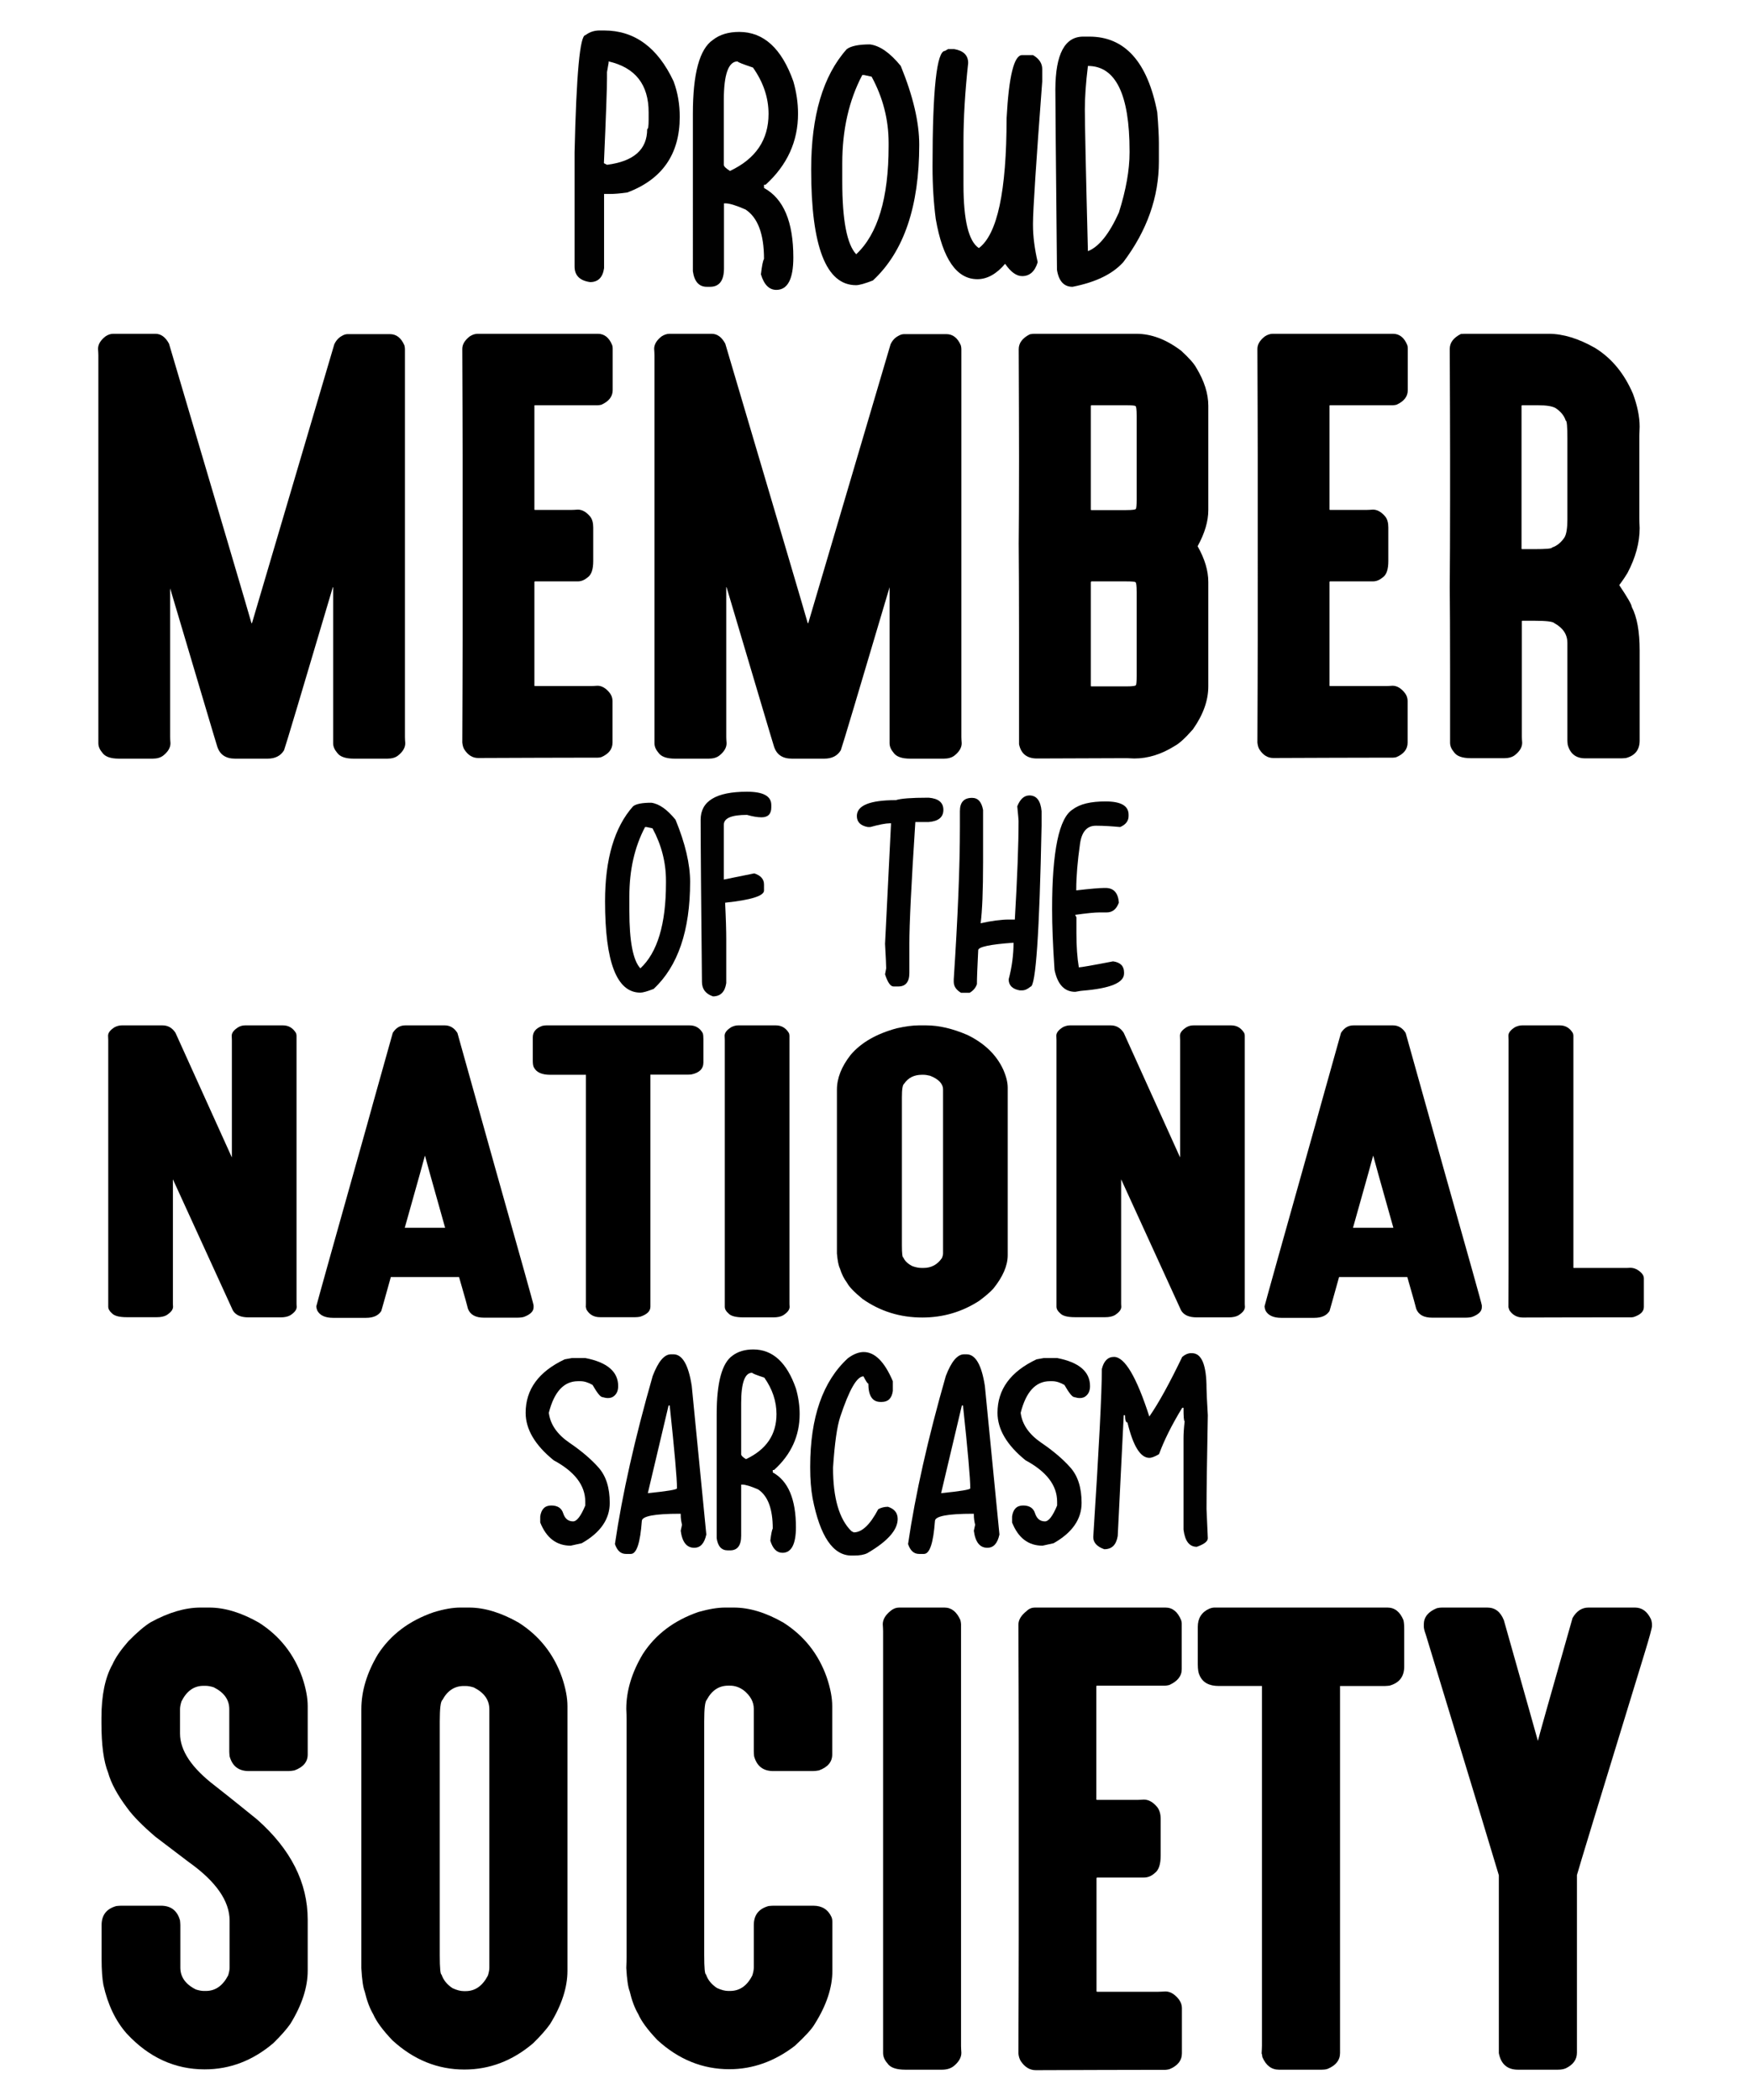
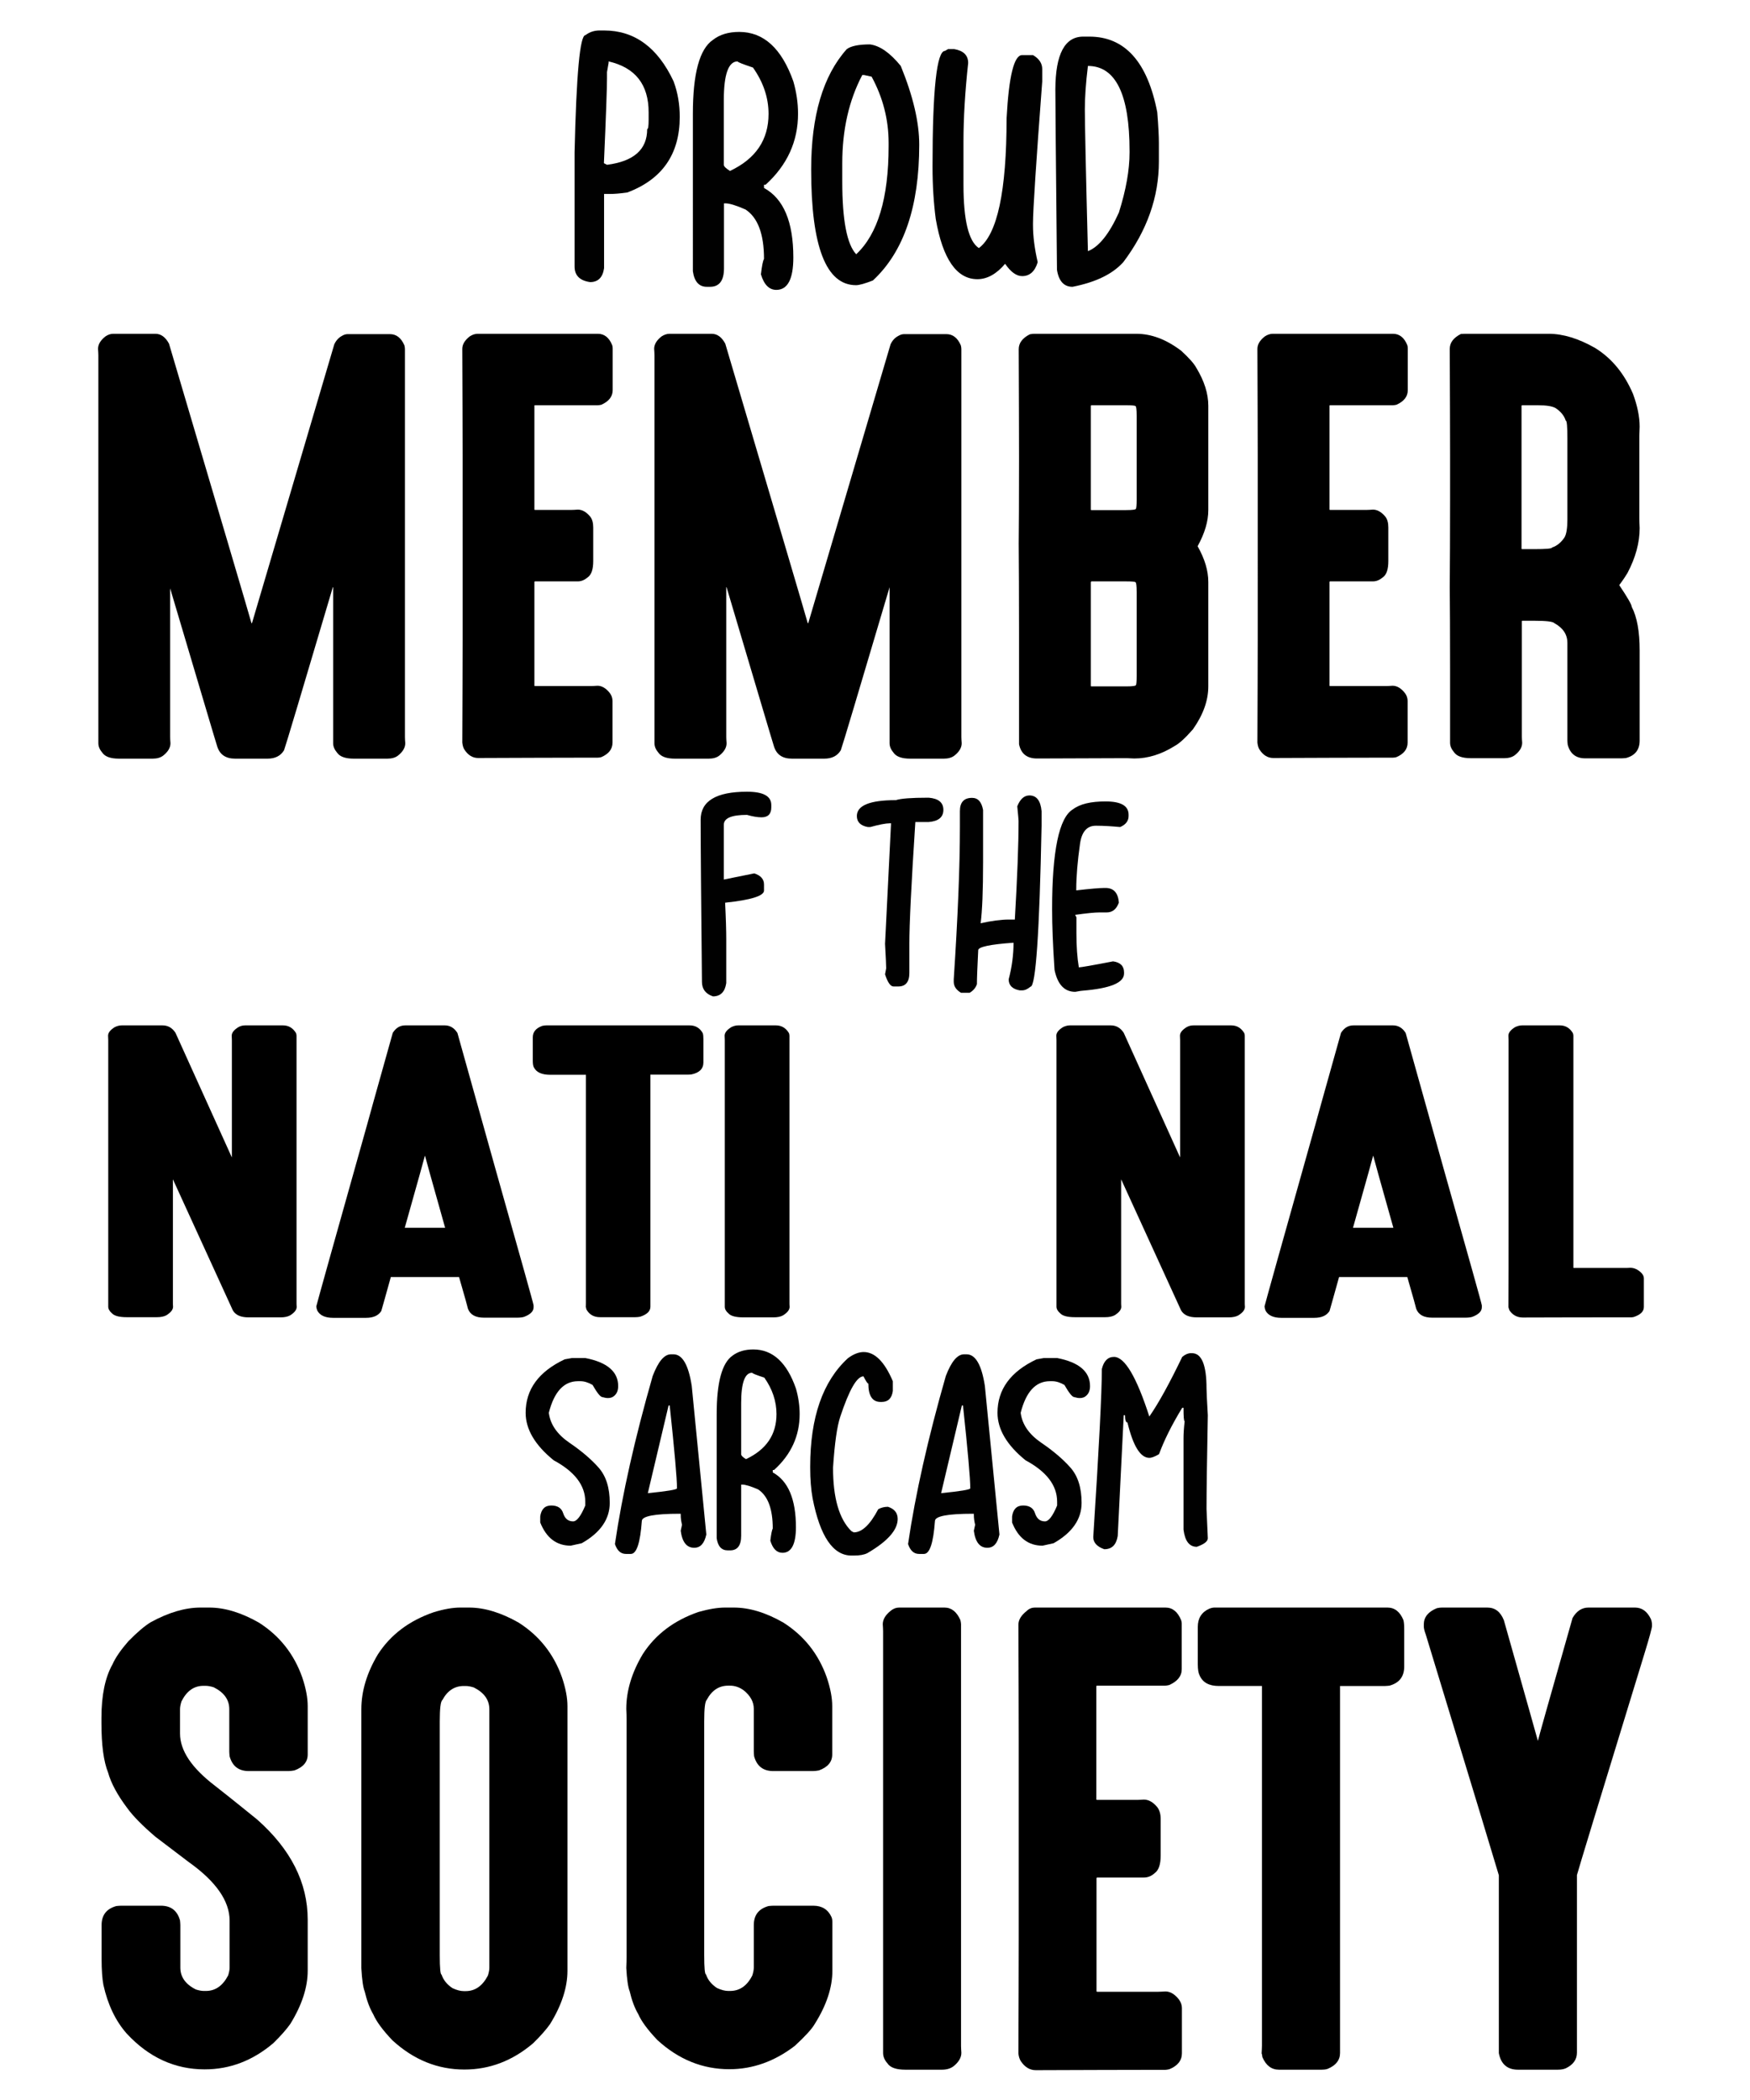
<svg xmlns="http://www.w3.org/2000/svg" version="1.1" id="Layer_1" x="0px" y="0px" viewBox="0 0 1080 1296" enable-background="new 0 0 1080 1296" xml:space="preserve">
  <g>
    <g>
      <g>
        <path d="M123.7,992.1h5.5c9.5,0,19.7,3.1,30.6,9.3c12.7,8.1,21.6,19.3,26.7,33.7c2.3,6.8,3.4,12.7,3.4,17.8v29.9     c0,4.5-2.7,7.8-8.2,9.8c-1.2,0.2-2.4,0.4-3.6,0.4h-24.6c-6.2,0-10.1-3-11.8-9.1c-0.1-1.2-0.2-2.1-0.2-2.9v-26.2     c0-5.8-3.2-10.3-9.6-13.5c-1.9-0.6-3.6-0.9-5-0.9h-1.4c-5.8,0-10.3,3.2-13.5,9.6c-0.6,1.9-0.9,3.5-0.9,4.8v15     c0,10.6,7.2,21.3,21.6,32.3c10.6,8.3,19.2,15.3,26,20.8c20.8,18.4,31.2,39,31.2,61.8v31.5c0,10.3-3.6,21.3-10.7,32.8     c-2.3,3.3-5.8,7.3-10.5,11.9c-12.7,10.8-26.8,16.2-42.4,16.2c-18.4,0-34.5-7.4-48.1-22.1c-6.9-7.8-11.7-17.9-14.4-30.1     c-0.7-3.8-1.1-9.1-1.1-16v-20.8c0-6.2,3-10.1,9.1-11.8c1.2-0.1,2.1-0.2,2.9-0.2h24.6c6.2,0,10.1,3,11.8,9.1     c0.1,1.2,0.2,2.1,0.2,2.9v26.2c0,5.8,3.2,10.3,9.6,13.5c1.9,0.6,3.5,0.9,4.8,0.9h1.4c5.8,0,10.4-3.2,13.7-9.6     c0.6-1.9,0.9-3.5,0.9-4.8v-29c0-12.1-8.4-24.2-25.3-36.2L96,1133.6c-8.1-6.9-13.9-12.8-17.5-17.8c-6.1-8.1-10-15.4-11.8-21.9     c-2.7-6.7-4.1-16.8-4.1-30.5v-3.2c0-14,2.3-25,6.8-33c1.9-4.3,5.2-9,9.8-14.3c5.5-5.6,10.1-9.5,13.9-11.8     C104.1,995.1,114.3,992.1,123.7,992.1z" />
        <path d="M284,992.1h5.5c9.5,0,19.7,3.1,30.6,9.3c12.7,8.1,21.6,19.3,26.7,33.7c2.3,6.8,3.4,12.7,3.4,17.8v163.4     c0,10.3-3.6,21.3-10.7,32.8c-2.3,3.3-5.8,7.3-10.5,11.9c-12.7,10.8-26.8,16.2-42.4,16.2c-16.5,0-31.3-6-44.4-18     c-6.1-6.4-10-11.8-11.8-16c-2.3-3.9-4-8.6-5.3-14.1c-1-2.5-1.7-7.3-2.1-14.4v-159.8c0-11.2,3.4-22.5,10.2-33.9     c7.8-12.1,19.3-20.8,34.4-26C274.1,993,279.5,992.1,284,992.1z M271.4,1062.5v144.2c0,8,0.4,11.9,1.1,11.9     c1.1,3.3,3.3,6.1,6.8,8.4c2.6,1.2,4.9,1.8,6.9,1.8h1.2c5.8,0,10.4-3.2,13.7-9.6c0.6-1.9,0.9-3.5,0.9-4.8v-159.5     c0-5.8-3.2-10.3-9.6-13.5c-1.9-0.6-3.6-0.9-5-0.9h-1.2c-5.7,0-10.1,2.9-13.2,8.7C271.9,1050,271.4,1054.5,271.4,1062.5z" />
        <path d="M447.4,992.1h5.5c9.6,0,19.8,3.1,30.6,9.3c12.7,8.1,21.6,19.3,26.7,33.7c2.3,6.8,3.4,12.7,3.4,17.8v29.9     c0,4.5-2.7,7.8-8.2,9.8c-1.2,0.2-2.4,0.4-3.6,0.4h-24.6c-6.2,0-10.1-3-11.8-9.1c-0.1-1.2-0.2-2.1-0.2-2.9v-26.4     c0-4.3-2.1-8.1-6.2-11.4c-2.6-1.9-5.4-2.9-8.4-2.9h-1.2c-5.7,0-10.1,2.9-13.2,8.7c-1.1,1-1.6,5.4-1.6,13.4v144.2     c0,8,0.4,11.9,1.1,11.9c1.1,3.3,3.3,6.1,6.8,8.4c2.6,1.2,4.9,1.8,6.9,1.8h1.2c5.9,0,10.5-3.2,13.7-9.6c0.6-1.9,0.9-3.5,0.9-4.8     v-26.2c0-6.2,3-10.1,9.1-11.8c1.2-0.1,2.1-0.2,2.9-0.2H502c5.3,0,9.1,2.4,11.2,7.1c0.4,1.1,0.5,2.1,0.5,3v29.9     c0,10.5-3.6,21.4-10.9,33c-1.7,3-5.8,7.5-12.3,13.5c-12.5,9.6-26,14.4-40.4,14.4c-16.5,0-31.3-6-44.4-18     c-6.1-6.4-10-11.8-11.8-16c-2.3-3.9-4-8.6-5.3-14.1c-1-2.5-1.7-7.3-2.1-14.4c0.1-2.9,0.2-5,0.2-6.4v-147.5c0-1.5-0.1-3.5-0.2-5.9     c0-11.2,3.4-22.5,10.2-33.9c7.8-12.1,19.3-20.8,34.4-26C437.5,993,442.9,992.1,447.4,992.1z" />
        <path d="M554.9,992.1h28c4.3,0,7.5,2.6,9.8,7.7c0.2,1,0.4,1.8,0.4,2.5v260.3c0,1.2,0.1,2.6,0.2,4.3c0,3-1.7,5.8-5,8.4     c-1.8,1.3-4.1,2-7,2h-22.6c-5.6,0-9.3-1.3-11-3.9c-1.8-2-2.7-4.2-2.7-6.4v-260.3c0-1.2-0.1-2.6-0.2-4.3c0-3,1.7-5.8,5-8.4     C551.4,992.7,553.1,992.1,554.9,992.1z" />
        <path d="M638.6,992.1h80.7c4.3,0,7.5,2.6,9.6,7.7c0.2,0.6,0.4,1.4,0.4,2.3v28c0,4.3-2.6,7.5-7.7,9.8c-1,0.2-1.8,0.4-2.5,0.4     h-42.1c-0.2,0-0.4,0.1-0.4,0.4v69.7c0,0.2,0.1,0.4,0.4,0.4h24.6c1.2,0,2.6-0.1,4.3-0.2c3,0,5.8,1.6,8.4,4.8c1.3,1.8,2,4.2,2,7.1     v22.6c0,5.5-1.2,9.1-3.7,10.9c-2,1.8-4.2,2.7-6.6,2.7h-28.9c-0.2,0.1-0.4,0.2-0.4,0.4v69.7c0,0.2,0.1,0.4,0.4,0.4h37.8     c1.2,0,2.6-0.1,4.3-0.2c3,0,5.8,1.7,8.4,5c1.2,1.7,1.8,3.4,1.8,5.2v28c0,4.4-2.6,7.7-7.7,9.8c-1,0.2-1.8,0.4-2.5,0.4h-9.1     c-16.8,0-40.4,0.1-70.9,0.2c-3.7,0-6.8-1.9-9.3-5.7c-0.7-1.2-1.2-2.7-1.4-4.6c0.1-29.5,0.2-52.8,0.2-70v-123.3     c0-17.3-0.1-41.1-0.2-71.3c0-3,1.7-5.8,5-8.4C635.1,992.7,636.9,992.1,638.6,992.1z" />
        <path d="M749.6,992.1h106.7c4.4,0,7.7,2.6,9.8,7.7c0.4,1.4,0.5,3.4,0.5,6.1v22.6c0,6.2-3,10.1-9.1,11.8c-1.1,0.1-2,0.2-2.7,0.2     h-27.8v226.5c0,4.4-2.6,7.7-7.7,9.8c-1.2,0.4-2.4,0.5-3.6,0.5h-26.4c-4.6,0-8-2.6-10.2-7.7c-0.2-1.5-0.4-2.3-0.5-2.3     c0.1-2.1,0.2-3.7,0.2-4.8v-222h-26.6c-6.1,0-10-2.2-11.9-6.6c-0.7-1.3-1.1-3.6-1.1-6.9v-23c0-5.3,2.4-9.1,7.1-11.2     C747.8,992.2,748.8,992.1,749.6,992.1z" />
        <path d="M889.9,992.1h28c4.8,0,8.1,2.6,10.2,7.8c14,49.5,21,74.4,21,74.5c0.1-0.8,7.2-26.1,21.4-75.9c2.5-4.3,5.8-6.4,9.8-6.4     h28.7c4.3,0,7.5,2.3,9.8,7c0.5,1.2,0.7,2.4,0.7,3.6v0.9c0,1.1-1.5,6.7-4.6,16.8c-27.1,88.4-41,134-41.7,136.8v109.6     c0,4.2-2.3,7.4-6.8,9.6c-1.3,0.6-3,0.9-5,0.9h-24.6c-6.5,0-10.5-3.4-11.8-10.2v-109.8c-0.7-2.6-15.7-52.1-45.1-148.6     c-0.8-2.1-1.2-3.8-1.2-5v-1.2c0-4.5,2.7-7.8,8-10C887.9,992.2,888.9,992.1,889.9,992.1z" />
      </g>
    </g>
    <g>
      <g>
        <path fill="#010101" d="M369.9,18.8h2.9c18.8,0,33.1,10.5,42.9,31.4c2.6,7,3.8,14.3,3.8,21.9c0,23-10.8,38.6-32.4,46.7     c-4.4,0.6-7.8,0.9-10.5,0.9h-3.8v45.8c-0.8,5.7-3.7,8.6-8.6,8.6c-6.4-0.9-9.6-4.1-9.6-9.6V94c1.1-48.2,3.3-72.3,6.7-72.3     C363.8,19.8,366.7,18.8,369.9,18.8z M375.6,38.8l-1,5.7v3.8c0,5.9-0.6,23.4-1.9,52.4l1.9,1c16.5-2.1,24.8-9.4,24.8-22     c0.6,0,0.9-1.9,0.9-5.7v-4.7c0-17.1-8.2-27.6-24.7-31.4V38.8z" />
        <path fill="#010101" d="M456.2,19.7c15.1,0,26.2,10.2,33.4,30.5c1.9,6.6,2.9,13.3,2.9,20c0,17.1-6.7,31.7-20,43.8h-1v2     c12.1,6.6,18.1,20.9,18.1,42.9c0,13.3-3.5,20-10.5,20c-4.4,0-7.6-3.2-9.5-9.6c0.6-5.2,1.2-8.3,1.9-9.5c0-15.3-3.8-25.5-11.4-30.5     c-5.9-2.6-10-3.8-12.4-3.8h-0.9v40.1c0,7.6-2.9,11.4-8.6,11.4h-2c-4.8,0-7.7-3.2-8.6-9.6V70.3c0-24.9,4.1-40.1,12.4-45.7     C444.2,21.3,449.6,19.7,456.2,19.7z M446.7,61.7v40c0,1,1.3,2.2,3.8,3.8c15.9-7.5,23.8-19.2,23.8-35.2c0-10-3.2-19.5-9.6-28.6     c-6.2-2.1-9.4-3.3-9.5-3.8C449.6,37.9,446.7,45.8,446.7,61.7z" />
        <path fill="#010101" d="M536.9,27.4c6.1,0.8,12.4,5.2,19,13.3c7.6,18.6,11.4,34.8,11.4,48.6c0,38.1-9.5,66.1-28.6,83.8     c-4.9,1.9-8.4,2.9-10.4,2.9c-18.5,0-27.7-23.8-27.7-71.4c0-33.1,7.3-57.9,22-74.3C525.2,28.4,529.9,27.4,536.9,27.4z M532.1,46.4     c-8.2,15.6-12.3,33.7-12.3,54.3v11.4c0,23.8,2.9,38.8,8.6,44.8c13.3-12.4,20-34.6,20-66.7v-2c0-14.4-3.5-28-10.5-40.9l-4.7-1     H532.1z" />
        <path fill="#010101" d="M585.1,30.3h3.8c5.7,1,8.6,3.8,8.6,8.6c-1.9,17.5-2.9,33.7-2.9,48.6V114c0,21.9,3.2,35,9.5,39.1     c11.4-8.5,17.1-35.2,17.1-80c1.4-26.1,4.6-39.1,9.6-39.1h6.7c3.8,2.2,5.7,5.1,5.7,8.6v7.7c-3.8,50.3-5.7,79.5-5.7,87.6v1     c0,7,1,14.6,2.9,22.9c-1.7,5.7-4.9,8.6-9.6,8.6c-3.5,0-7-2.5-10.5-7.6c-5.3,6.3-11.1,9.5-17.1,9.5c-12.8,0-21.4-12.4-25.7-37.1     c-1.3-9.9-2-20.7-2-32.4c0-47.6,2.6-71.4,7.7-71.4L585.1,30.3z" />
        <path fill="#010101" d="M668.5,22.6h3.8c21.9,0,35.9,15.6,41.9,46.7c0.7,8.6,1,14.9,1,19v11.4c0,21.9-7.3,42.6-21.9,62     c-6.7,7.5-17.2,12.5-31.4,15.3c-5.3,0-8.5-3.5-9.6-10.5c-0.7-68.2-1-105.3-1-111.4C651.4,33.4,657.1,22.6,668.5,22.6z      M671.4,40.7c-1.3,10.6-1.9,19.5-1.9,26.7c0,8.1,0.6,37.3,1.9,87.6c6.7-2.6,13.1-10.5,19.1-23.8c4.4-13.9,6.6-26.3,6.6-37.1v-0.9     C697.1,58.2,688.5,40.7,671.4,40.7z" />
      </g>
    </g>
    <g>
      <g>
        <path d="M69.9,206h26c3.4,0,6.2,2,8.4,6.1c32.1,108.5,49.1,166,50.9,172.5h0.3l50.8-172.1c1.1-2.4,2.7-4.1,4.7-5.2     c1.3-0.8,2.5-1.1,3.6-1.1h26c4,0,7,2.3,9,7c0.2,0.9,0.3,1.6,0.3,2.3v239.3c0,1.1,0.1,2.4,0.2,3.9c0,2.7-1.5,5.3-4.6,7.7     c-1.6,1.2-3.8,1.8-6.4,1.8h-20.8c-5.1,0-8.5-1.2-10.2-3.6c-1.6-1.9-2.5-3.8-2.5-5.9v-96.3h-0.2c-19,64.1-29,97.6-30.1,100.6     c-2.1,3.5-5.5,5.2-10.2,5.2h-20c-5.8,0-9.4-2.5-11-7.4c-0.9-2.7-10.6-35.5-29.3-98.4H105v92.4c0,1.1,0.1,2.4,0.2,3.9     c0,2.7-1.5,5.3-4.6,7.7c-1.6,1.2-3.8,1.8-6.4,1.8H73.4c-5.1,0-8.5-1.2-10.2-3.6c-1.6-1.9-2.5-3.8-2.5-5.9V219.2     c0-1.1-0.1-2.4-0.2-3.9c0-2.7,1.5-5.3,4.6-7.7C66.7,206.5,68.3,206,69.9,206z" />
        <path d="M294.8,206H369c3.9,0,6.9,2.3,8.8,7c0.2,0.5,0.3,1.3,0.3,2.1v25.7c0,3.9-2.3,6.9-7,9c-0.9,0.2-1.6,0.3-2.3,0.3h-38.7     c-0.2,0-0.3,0.1-0.3,0.3v64c0,0.2,0.1,0.3,0.3,0.3h22.6c1.1,0,2.4-0.1,3.9-0.2c2.7,0,5.3,1.5,7.7,4.4c1.2,1.6,1.8,3.8,1.8,6.6     v20.8c0,5-1.1,8.4-3.4,10c-1.9,1.6-3.9,2.5-6.1,2.5h-26.5c-0.2,0.1-0.3,0.2-0.3,0.3v64c0,0.2,0.1,0.3,0.3,0.3h34.7     c1.1,0,2.4-0.1,3.9-0.2c2.7,0,5.3,1.5,7.7,4.6c1.1,1.5,1.6,3.1,1.6,4.8v25.7c0,4-2.3,7-7,9c-0.9,0.2-1.6,0.3-2.3,0.3h-8.4     c-15.4,0-37.1,0.1-65.2,0.2c-3.4,0-6.2-1.7-8.5-5.2c-0.7-1.1-1.1-2.5-1.3-4.3c0.1-27.1,0.2-48.5,0.2-64.4V280.8     c0-15.9-0.1-37.8-0.2-65.5c0-2.7,1.5-5.3,4.6-7.7C291.6,206.5,293.2,206,294.8,206z" />
        <path d="M413.2,206h26c3.4,0,6.2,2,8.4,6.1c32.1,108.5,49.1,166,50.9,172.5h0.3l50.8-172.1c1.1-2.4,2.7-4.1,4.8-5.2     c1.3-0.8,2.5-1.1,3.6-1.1h26c4,0,7,2.3,9,7c0.2,0.9,0.3,1.6,0.3,2.3v239.3c0,1.1,0.1,2.4,0.2,3.9c0,2.7-1.5,5.3-4.6,7.7     c-1.6,1.2-3.8,1.8-6.4,1.8h-20.8c-5.1,0-8.5-1.2-10.2-3.6c-1.6-1.9-2.5-3.8-2.5-5.9v-96.3H549c-19,64.1-29,97.6-30.1,100.6     c-2.1,3.5-5.5,5.2-10.2,5.2h-20c-5.8,0-9.4-2.5-11-7.4c-0.9-2.7-10.6-35.5-29.3-98.4h-0.2v92.4c0,1.1,0.1,2.4,0.2,3.9     c0,2.7-1.5,5.3-4.6,7.7c-1.6,1.2-3.8,1.8-6.4,1.8h-20.8c-5.1,0-8.5-1.2-10.2-3.6c-1.6-1.9-2.5-3.8-2.5-5.9V219.2     c0-1.1-0.1-2.4-0.2-3.9c0-2.7,1.5-5.3,4.6-7.7C410,206.5,411.6,206,413.2,206z" />
        <path d="M638.1,206h63.2c9.3,0,18.5,3.5,27.7,10.5c4.8,4.4,7.9,7.9,9.3,10.5c4.9,8.1,7.4,15.9,7.4,23.4v64.4     c0,6.9-2.2,14.3-6.6,22.3c4.4,7.8,6.6,15.1,6.6,22.1v64.4c0,8.7-3.2,17.6-9.5,26.5c-4.8,5.5-8.6,8.9-11.3,10.3     c-8.1,5.1-16.4,7.7-24.9,7.7c-2.2-0.1-3.7-0.2-4.6-0.2c-9.6,0-28.1,0.1-55.4,0.2c-6.2,0-9.9-2.9-11.1-8.8v-69.6     c0-22.5-0.1-40.6-0.2-54.2c0.1-9.2,0.2-26.1,0.2-50.8v-3.8c0-16.4-0.1-38.2-0.2-65.4c0-3.8,2.3-6.9,6.9-9.2     C636.7,206.1,637.6,206,638.1,206z M673.2,250.5v64c0,0.2,0.1,0.3,0.3,0.3h21.6c3.9,0,5.9-0.3,5.9-0.8c0.3-0.3,0.5-2.2,0.5-5.7     v-51.8c0-3.9-0.3-5.9-0.8-5.9c-0.2-0.3-2.1-0.5-5.6-0.5h-21.6C673.3,250.2,673.2,250.3,673.2,250.5z M673.2,359.3v64     c0,0.2,0.1,0.3,0.3,0.3h21.6c3.9,0,5.9-0.3,5.9-0.8c0.3-0.2,0.5-2.1,0.5-5.6v-51.8c0-4-0.3-6.1-0.8-6.1c-0.2-0.3-2.1-0.5-5.6-0.5     h-21.6C673.3,359.1,673.2,359.2,673.2,359.3z" />
        <path d="M785.5,206h74.2c3.9,0,6.9,2.3,8.8,7c0.2,0.5,0.3,1.3,0.3,2.1v25.7c0,3.9-2.3,6.9-7,9c-0.9,0.2-1.6,0.3-2.3,0.3h-38.7     c-0.2,0-0.3,0.1-0.3,0.3v64c0,0.2,0.1,0.3,0.3,0.3h22.6c1.1,0,2.4-0.1,3.9-0.2c2.7,0,5.3,1.5,7.7,4.4c1.2,1.6,1.8,3.8,1.8,6.6     v20.8c0,5-1.1,8.4-3.4,10c-1.9,1.6-3.9,2.5-6.1,2.5h-26.5c-0.2,0.1-0.3,0.2-0.3,0.3v64c0,0.2,0.1,0.3,0.3,0.3h34.7     c1.1,0,2.4-0.1,3.9-0.2c2.7,0,5.3,1.5,7.7,4.6c1.1,1.5,1.6,3.1,1.6,4.8v25.7c0,4-2.3,7-7,9c-0.9,0.2-1.6,0.3-2.3,0.3h-8.4     c-15.4,0-37.1,0.1-65.2,0.2c-3.4,0-6.2-1.7-8.5-5.2c-0.7-1.1-1.1-2.5-1.3-4.3c0.1-27.1,0.2-48.5,0.2-64.4V280.8     c0-15.9-0.1-37.8-0.2-65.5c0-2.7,1.5-5.3,4.6-7.7C782.3,206.5,783.9,206,785.5,206z" />
        <path d="M904,206h51.8c8.8,0,18.4,2.9,28.7,8.8c10.3,6.4,18,15.9,23.3,28.3c2.7,7.3,4.1,14.1,4.1,20.3c-0.1,2.5-0.2,4.4-0.2,5.6     V320c0,1.5,0.1,3.5,0.2,5.9c0,9-2.5,18.2-7.5,27.7c-1,1.7-2.7,4.3-5.1,7.5c5.1,7.6,7.7,12.1,7.7,13.4c3.3,6.3,4.9,15.3,4.9,27     v55.5c0,5.7-2.8,9.3-8.4,10.8c-1.1,0.1-2,0.2-2.6,0.2h-22.6c-5.7,0-9.3-2.8-10.8-8.4c-0.1-1.1-0.2-2-0.2-2.6v-60.3     c0-5.1-2.7-9.2-8-12.1c-0.9-1-5-1.5-12.3-1.5h-7.5c-0.2,0-0.3,0.1-0.3,0.3v71.1c0,1.1,0.1,2.4,0.2,3.9c0,2.7-1.5,5.3-4.6,7.7     c-1.6,1.2-3.8,1.8-6.4,1.8h-20.8c-5.1,0-8.5-1.2-10.2-3.6c-1.6-1.9-2.5-3.8-2.5-5.9v-45.2c0-23-0.1-40-0.2-50.9     c0.1-14,0.2-32,0.2-54.1v-27.5c0-16.4-0.1-38.2-0.2-65.4c0-3.8,2.3-6.9,6.9-9.2C902.6,206.1,903.4,206,904,206z M939,250.5v88.1     c0,0.2,0.1,0.3,0.3,0.3h7.5c7.3,0,11-0.3,11-1c3.1-1,5.6-3.1,7.7-6.2c1.2-2,1.8-5.7,1.8-11.1v-50c0-7.3-0.3-11-1-11     c-1-3.1-3.1-5.6-6.2-7.7c-2-1.2-5.7-1.8-11.1-1.8h-9.7C939.1,250.2,939,250.3,939,250.5z" />
      </g>
    </g>
    <g>
      <g>
-         <path fill="#010101" d="M401.9,495.4c4.8,0.6,9.8,4.1,15,10.5c6,14.6,9,27.4,9,38.3c0,30.1-7.5,52.1-22.5,66.1     c-3.9,1.5-6.6,2.3-8.2,2.3c-14.6,0-21.8-18.8-21.8-56.4c0-26.1,5.8-45.7,17.3-58.6C392.6,496.1,396.4,495.4,401.9,495.4z      M398.1,510.4c-6.5,12.3-9.7,26.6-9.7,42.8v9c0,18.8,2.3,30.6,6.8,35.4c10.5-9.7,15.8-27.3,15.8-52.6v-1.5     c0-11.3-2.8-22.1-8.3-32.3l-3.7-0.8H398.1z" />
        <path fill="#010101" d="M461,488.6c10,0,15,2.7,15,8.2v1.5c0,4-2,6.1-6,6.1c-2.5,0-5.5-0.5-9-1.5c-9.5,0-14.3,2-14.3,6.1v33.8     l18.8-3.8c4,1.3,6,3.6,6,6.8v3.8c0,3.3-8,5.8-24,7.5c0.5,10,0.7,17.6,0.7,22.5v27.1c-0.8,5.5-3.6,8.2-8.2,8.2     c-4.5-1.5-6.8-4.5-6.8-9c-0.5-50.1-0.8-83.4-0.8-100C432.4,494.4,441.9,488.6,461,488.6z" />
        <path fill="#010101" d="M572.4,492.3h0.8c6,0.5,9,3,9,7.5c0,4.5-3,7-9,7.5h-8.3c-2.5,38.2-3.7,63.3-3.7,75.2v18     c0,5.5-2.3,8.3-6.8,8.3h-3c-1.8,0-3.6-2.5-5.2-7.5l0.7-3.7c0-1.4-0.2-6.4-0.7-15.1l3.7-74.4h-0.8c-2.5,0-6.5,0.8-12,2.3h-1.5     c-4.5-0.8-6.8-3.1-6.8-6.8c0-6.5,8-9.8,24.1-9.8C555.9,492.8,562.4,492.3,572.4,492.3z" />
        <path fill="#010101" d="M635.3,490.9c4.4,0,6.9,3.2,7.5,9.7v9c-1.3,66.2-3.6,99.3-6.8,99.3c-1.8,1.5-3.5,2.3-5.2,2.3h-1.5     c-4.5-0.8-6.8-3.1-6.8-6.8c2-7.6,3-15.1,3-22.6c-14.5,1-21.8,2.6-21.8,4.6c-0.5,10.1-0.8,17.1-0.8,21c-0.8,2.3-2.3,4-4.5,5.3     h-5.3c-3-1.8-4.5-4-4.5-6.8v-1.5c2.5-38.1,3.8-69.4,3.8-94v-9.8c0-5.5,2.5-8.2,7.5-8.2c3.7,0,5.9,2.5,6.8,7.5v32.3     c0,17.3-0.5,29.9-1.5,37.6c6.7-1.5,12.5-2.3,17.3-2.3h3.8c1.5-25.7,2.3-46,2.3-60.9c0-0.8-0.3-3.8-0.8-9     C629.6,493.1,632.1,490.9,635.3,490.9z" />
        <path fill="#010101" d="M682.3,494.6c9.5,0,14.2,2.7,14.2,8.2v0.8c0,3-1.7,5.3-5.2,6.8c-5.5-0.5-10.3-0.8-14.3-0.8h-0.8     c-5.4,0-8.7,3.8-9.7,11.3c-1.5,10.7-2.3,20-2.3,27.8v0.8c8.5-1,14.3-1.5,17.3-1.5h0.8c5,0,7.7,3,8.2,9c-1.4,4-3.9,6.1-7.5,6.1     h-4.5c-2.9,0-7.9,0.5-15,1.5l0.8,1.5v9.8c0,8.2,0.5,15.3,1.5,21.1c1.2,0,8.2-1.2,21.1-3.7c4.5,0.6,6.8,2.9,6.8,6.8v0.7     c0,5.7-8.5,9.2-25.6,10.6c-0.4,0-1.9,0.2-4.5,0.7c-6.7,0-10.9-4.5-12.8-13.5c-1-14.9-1.5-27.4-1.5-37.5c0-36,4.3-56.5,12.8-61.6     C666.6,496.1,673.3,494.6,682.3,494.6z" />
      </g>
    </g>
    <g>
      <g>
        <path d="M75.1,632.8h25.2c3.3,0,6,1.5,8,4.6l34.7,76.7h0.1v-72.2c0-0.8-0.1-1.7-0.1-2.7c0-1.9,1.4-3.6,4.1-5.3     c1.4-0.8,2.8-1.1,4.3-1.1h23.2c3.5,0,6.2,1.6,8.1,4.8c0.2,0.6,0.3,1.1,0.3,1.6v164.6c0,0.8,0,1.7,0.1,2.7c0,1.9-1.4,3.6-4.1,5.3     c-1.5,0.8-3.4,1.2-5.8,1.2h-19.9c-4.7,0-7.9-1.4-9.6-4.3l-36.9-80.7h-0.1v75.7c0,0.8,0,1.7,0.1,2.7c0,1.9-1.4,3.6-4.1,5.3     c-1.5,0.8-3.4,1.2-5.8,1.2H78.2c-4.6,0-7.7-0.8-9.2-2.5c-1.5-1.3-2.2-2.6-2.2-4.1V641.9c0-0.8-0.1-1.7-0.1-2.7     c0-1.9,1.4-3.6,4.1-5.3C72.2,633.2,73.7,632.8,75.1,632.8z" />
        <path d="M250.1,632.8h24.4c3.2,0,5.9,1.6,7.8,4.7l23.5,84c15.6,55.3,23.5,83.3,23.5,84.1v1.2c0,2.5-2,4.4-5.9,5.9     c-1,0.3-2.4,0.5-4.3,0.5h-20.4c-5.2,0-8.5-1.8-9.9-5.5c0-0.3-1.8-6.8-5.5-19.6h-42.1c-3.6,13-5.6,20-5.9,21     c-1.8,2.8-4.9,4.2-9.4,4.2h-20.4c-4.8,0-8.1-1.5-9.7-4.5c-0.4-1.1-0.6-2-0.6-2.6c0.3-1.4,10.7-38.7,31.3-111.9     c0.1-0.5,5.4-19.5,15.9-56.9C244.4,634.3,246.9,632.8,250.1,632.8z M262.2,713.3c0,0.2-4.1,15-12.4,44.4h24.9     c-8.3-29.4-12.4-44.2-12.4-44.4H262.2z" />
        <path d="M337.2,632.8h88.4c3.6,0,6.3,1.6,8.1,4.8c0.3,0.9,0.4,2.2,0.4,3.8v14.3c0,3.9-2.5,6.4-7.5,7.4c-0.9,0.1-1.6,0.1-2.2,0.1     h-23v143.2c0,2.8-2.1,4.8-6.3,6.2c-1,0.2-2,0.3-3,0.3h-21.8c-3.8,0-6.6-1.6-8.4-4.8c-0.2-1-0.3-1.5-0.4-1.5     c0.1-1.4,0.1-2.4,0.1-3V663.3h-22c-5,0-8.3-1.4-9.9-4.2c-0.6-0.8-0.9-2.3-0.9-4.4v-14.5c0-3.4,2-5.7,5.9-7.1     C335.6,632.9,336.5,632.8,337.2,632.8z" />
        <path d="M455.6,632.8h23.2c3.5,0,6.2,1.6,8.1,4.8c0.2,0.6,0.3,1.1,0.3,1.6v164.6c0,0.8,0,1.7,0.1,2.7c0,1.9-1.4,3.6-4.1,5.3     c-1.5,0.8-3.4,1.2-5.8,1.2h-18.7c-4.6,0-7.7-0.8-9.2-2.5c-1.5-1.3-2.2-2.6-2.2-4.1V641.9c0-0.8-0.1-1.7-0.1-2.7     c0-1.9,1.4-3.6,4.1-5.3C452.7,633.2,454.1,632.8,455.6,632.8z" />
-         <path d="M567,632.8h4.6c7.9,0,16.3,2,25.4,5.9c10.5,5.1,17.9,12.2,22.1,21.3c1.9,4.3,2.8,8,2.8,11.3v103.3c0,6.5-3,13.4-8.9,20.7     c-1.9,2.1-4.8,4.6-8.7,7.5c-10.5,6.8-22.2,10.3-35.1,10.3c-13.7,0-25.9-3.8-36.8-11.4c-5-4.1-8.3-7.4-9.7-10.1     c-1.9-2.5-3.3-5.4-4.4-8.9c-0.8-1.6-1.4-4.6-1.8-9.1V672.5c0-7.1,2.8-14.2,8.4-21.4c6.5-7.7,16-13.1,28.5-16.5     C558.8,633.4,563.3,632.8,567,632.8z M556.6,677.3v91.2c0,5,0.3,7.6,0.9,7.6c0.9,2.1,2.8,3.9,5.6,5.3c2.2,0.8,4.1,1.1,5.8,1.1h1     c4.8,0,8.6-2,11.4-6.1c0.5-1.2,0.7-2.2,0.7-3V672.5c0-3.7-2.7-6.5-8-8.6c-1.6-0.4-3-0.6-4.1-0.6h-1c-4.7,0-8.4,1.8-10.9,5.5     C557,669.5,556.6,672.3,556.6,677.3z" />
        <path d="M660.3,632.8h25.2c3.3,0,6,1.5,8,4.6l34.7,76.7h0.1v-72.2c0-0.8-0.1-1.7-0.1-2.7c0-1.9,1.4-3.6,4.1-5.3     c1.4-0.8,2.8-1.1,4.3-1.1h23.2c3.5,0,6.2,1.6,8.1,4.8c0.2,0.6,0.3,1.1,0.3,1.6v164.6c0,0.8,0,1.7,0.1,2.7c0,1.9-1.4,3.6-4.1,5.3     c-1.5,0.8-3.4,1.2-5.8,1.2h-19.9c-4.7,0-7.9-1.4-9.6-4.3l-36.9-80.7h-0.1v75.7c0,0.8,0,1.7,0.1,2.7c0,1.9-1.4,3.6-4.1,5.3     c-1.5,0.8-3.4,1.2-5.8,1.2h-18.7c-4.6,0-7.7-0.8-9.2-2.5c-1.5-1.3-2.2-2.6-2.2-4.1V641.9c0-0.8-0.1-1.7-0.1-2.7     c0-1.9,1.4-3.6,4.1-5.3C657.4,633.2,658.9,632.8,660.3,632.8z" />
        <path d="M835.3,632.8h24.4c3.2,0,5.9,1.6,7.8,4.7l23.5,84c15.6,55.3,23.5,83.3,23.5,84.1v1.2c0,2.5-2,4.4-5.9,5.9     c-1,0.3-2.4,0.5-4.3,0.5h-20.4c-5.2,0-8.5-1.8-9.9-5.5c0-0.3-1.8-6.8-5.5-19.6h-42.1c-3.6,13-5.6,20-5.9,21     c-1.8,2.8-4.9,4.2-9.4,4.2h-20.4c-4.8,0-8.1-1.5-9.7-4.5c-0.4-1.1-0.6-2-0.6-2.6c0.3-1.4,10.7-38.7,31.3-111.9     c0.1-0.5,5.4-19.5,15.9-56.9C829.6,634.3,832.1,632.8,835.3,632.8z M847.4,713.3c0,0.2-4.1,15-12.4,44.4h24.9     c-8.3-29.4-12.4-44.2-12.4-44.4H847.4z" />
        <path d="M939.4,632.8h23.2c3.5,0,6.2,1.6,8.1,4.8c0.2,0.6,0.3,1.1,0.3,1.6v143.1c0,0.2,0.1,0.2,0.3,0.2h31.3c1,0,2.2,0,3.5-0.1     c2.5,0,4.8,1.1,6.9,3.2c1,1.1,1.5,2.1,1.5,3.3v17.7c0,2.8-2.1,4.8-6.3,6.2c-0.8,0.2-1.5,0.2-2.1,0.2h-7.5     c-13.9,0-33.5,0-58.8,0.1c-3.5,0-6.3-1.5-8.3-4.5l-0.6-1.9c0.1-17.7,0.1-32.5,0.1-44.4V641.9c0-0.8-0.1-1.7-0.1-2.7     c0-1.9,1.4-3.6,4.1-5.3C936.5,633.2,937.9,632.8,939.4,632.8z" />
      </g>
    </g>
    <g>
      <g>
        <path fill="#010101" d="M353,838.1h8.2c13.5,2.6,20.3,8.4,20.3,17.3c0,2.7-0.8,4.7-2.5,6.1c-1,0.9-2.3,1.3-3.8,1.3     c-1,0-2.2-0.2-3.5-0.6c-1.2-0.1-3.2-2.6-6-7.5c-2.6-1.5-5.1-2.3-7.5-2.3h-1.5c-8.7,0-14.7,6.5-18,19.5     c0.9,7.2,5.2,13.3,12.6,18.4c7.5,5.1,13.5,10.2,18.1,15.4c4.6,5.2,6.9,12.4,6.9,21.8c0,10.1-5.8,18.4-17.3,24.9l-6.8,1.5     c-8.8,0-15-4.8-18.8-14.3v-3.7c0.6-4.5,2.9-6.8,6.8-6.8c3.9,0,6.4,1.6,7.4,4.9c1.1,3.3,3.1,4.9,6.1,4.9c2.3,0,4.8-3.3,7.5-9.8     v-2.3c0-10.1-6.5-18.6-19.5-25.6c-11.6-9.4-17.3-19.2-17.3-29.3c0-14.4,8-25.4,24.1-33L353,838.1z" />
        <path fill="#010101" d="M414.1,835.8h1.5c5.5,0,9.3,6.5,11.3,19.5l9,91.7c-1.2,5.5-3.6,8.2-7.5,8.2c-4.6,0-7.4-3.5-8.3-10.5     l0.8-3.7c-0.5-2-0.8-4-0.8-6.1v-0.7h-0.7c-15.5,0-23.3,1.5-23.3,4.5c-1,13.5-3.2,20.3-6.8,20.3h-3c-3.2,0-5.4-2-6.8-6.1     c4.5-30.7,12.3-65.3,23.3-103.7C406.2,840.3,409.9,835.8,414.1,835.8z M412.6,867.4l-12.8,54.1c12-1.2,18-2.2,18-3     c0-5.9-1.5-23-4.5-51.1H412.6z" />
        <path fill="#010101" d="M464.9,832.8c11.9,0,20.7,8,26.3,24.1c1.5,5.2,2.3,10.5,2.3,15.8c0,13.5-5.3,25-15.8,34.5h-0.8v1.5     c9.5,5.2,14.3,16.5,14.3,33.8c0,10.5-2.8,15.8-8.3,15.8c-3.5,0-6-2.5-7.5-7.5c0.5-4.1,1-6.6,1.5-7.5c0-12.1-3-20.1-9-24.1     c-4.6-2-7.9-3-9.8-3h-0.7v31.6c0,6-2.3,9-6.8,9h-1.5c-3.8,0-6.1-2.5-6.8-7.5v-76.6c0-19.6,3.3-31.6,9.8-36.1     C455.4,834.1,459.7,832.8,464.9,832.8z M457.4,865.9v31.6c0,0.8,1,1.8,3,3c12.5-5.9,18.8-15.1,18.8-27.8c0-7.9-2.5-15.4-7.5-22.5     c-4.9-1.6-7.4-2.6-7.5-3C459.7,847.1,457.4,853.4,457.4,865.9z" />
        <path fill="#010101" d="M533,834.4c6.9,0,12.9,6,18,18v6c-0.6,4.5-2.9,6.8-6.8,6.8h-0.8c-5,0-7.5-3.8-7.5-11.3     c-0.5,0-1.5-1.5-3-4.5c-4.1,0-8.8,8.3-14.3,24.8c-2,5.9-3.5,16.4-4.5,31.6c0,18.7,3.8,31.7,11.3,39.1l1.5,0.8     c5.1,0,10.1-4.8,15.1-14.3c1.8-1,3.8-1.5,6-1.5c4,1.3,6,3.8,6,7.5c0,6.8-6.2,13.8-18.7,21.1c-2,1-4.7,1.5-8.3,1.5h-1.5     c-11.4,0-19.4-11.8-24-35.3c-1-5.5-1.5-11.7-1.5-18.8v-0.8c0-30.4,7.8-52.7,23.3-66.9C526.8,835.6,530.1,834.4,533,834.4z" />
        <path fill="#010101" d="M595,835.8h1.5c5.5,0,9.3,6.5,11.3,19.5l9,91.7c-1.2,5.5-3.6,8.2-7.5,8.2c-4.6,0-7.4-3.5-8.3-10.5     l0.8-3.7c-0.5-2-0.8-4-0.8-6.1v-0.7h-0.7c-15.5,0-23.3,1.5-23.3,4.5c-1,13.5-3.2,20.3-6.8,20.3h-3c-3.2,0-5.4-2-6.8-6.1     c4.5-30.7,12.3-65.3,23.3-103.7C587.1,840.3,590.8,835.8,595,835.8z M593.6,867.4l-12.8,54.1c12-1.2,18-2.2,18-3     c0-5.9-1.5-23-4.5-51.1H593.6z" />
        <path fill="#010101" d="M644.2,838.1h8.2c13.5,2.6,20.3,8.4,20.3,17.3c0,2.7-0.8,4.7-2.5,6.1c-1,0.9-2.3,1.3-3.8,1.3     c-1,0-2.2-0.2-3.5-0.6c-1.2-0.1-3.2-2.6-6-7.5c-2.6-1.5-5.1-2.3-7.5-2.3h-1.5c-8.7,0-14.7,6.5-18,19.5     c0.9,7.2,5.2,13.3,12.6,18.4c7.5,5.1,13.5,10.2,18.1,15.4c4.6,5.2,6.9,12.4,6.9,21.8c0,10.1-5.8,18.4-17.3,24.9l-6.8,1.5     c-8.8,0-15-4.8-18.8-14.3v-3.7c0.6-4.5,2.9-6.8,6.8-6.8c3.9,0,6.4,1.6,7.4,4.9c1.1,3.3,3.1,4.9,6.1,4.9c2.3,0,4.8-3.3,7.5-9.8     v-2.3c0-10.1-6.5-18.6-19.5-25.6c-11.6-9.4-17.3-19.2-17.3-29.3c0-14.4,8-25.4,24.1-33L644.2,838.1z" />
        <path fill="#010101" d="M734.9,835.1h0.7c6,0,9,7.3,9,21.8c0,2.2,0.3,7.7,0.8,16.5c-0.5,26.9-0.8,46.2-0.8,57.9     c0.5,11.1,0.8,17.1,0.8,18c0,2-2.3,3.7-6.8,5.3c-4.6,0-7.3-3.5-8.2-10.6v-56.4c0-2.7,0.2-6.2,0.7-10.5c-0.5,0-0.7-2.8-0.7-8.3     h-0.8c-6.6,10.8-11.3,20.4-14.3,28.6c-2.5,1.5-4.5,2.3-6,2.3c-5.5,0-10-7.3-13.5-21.8c-1,0-1.5-1.5-1.5-4.5h-0.8l-3.7,74.5     c-0.9,5.5-3.6,8.2-8.3,8.2c-4.5-1.6-6.8-4.1-6.8-7.5c3.5-54.4,5.3-89,5.3-103.7c1.2-5,3.7-7.5,7.5-7.5c6.6,0,13.9,12.3,21.8,36.8     c5.9-8.5,12.6-20.8,20.3-36.8C731.5,835.8,733.3,835.1,734.9,835.1z" />
      </g>
    </g>
  </g>
</svg>